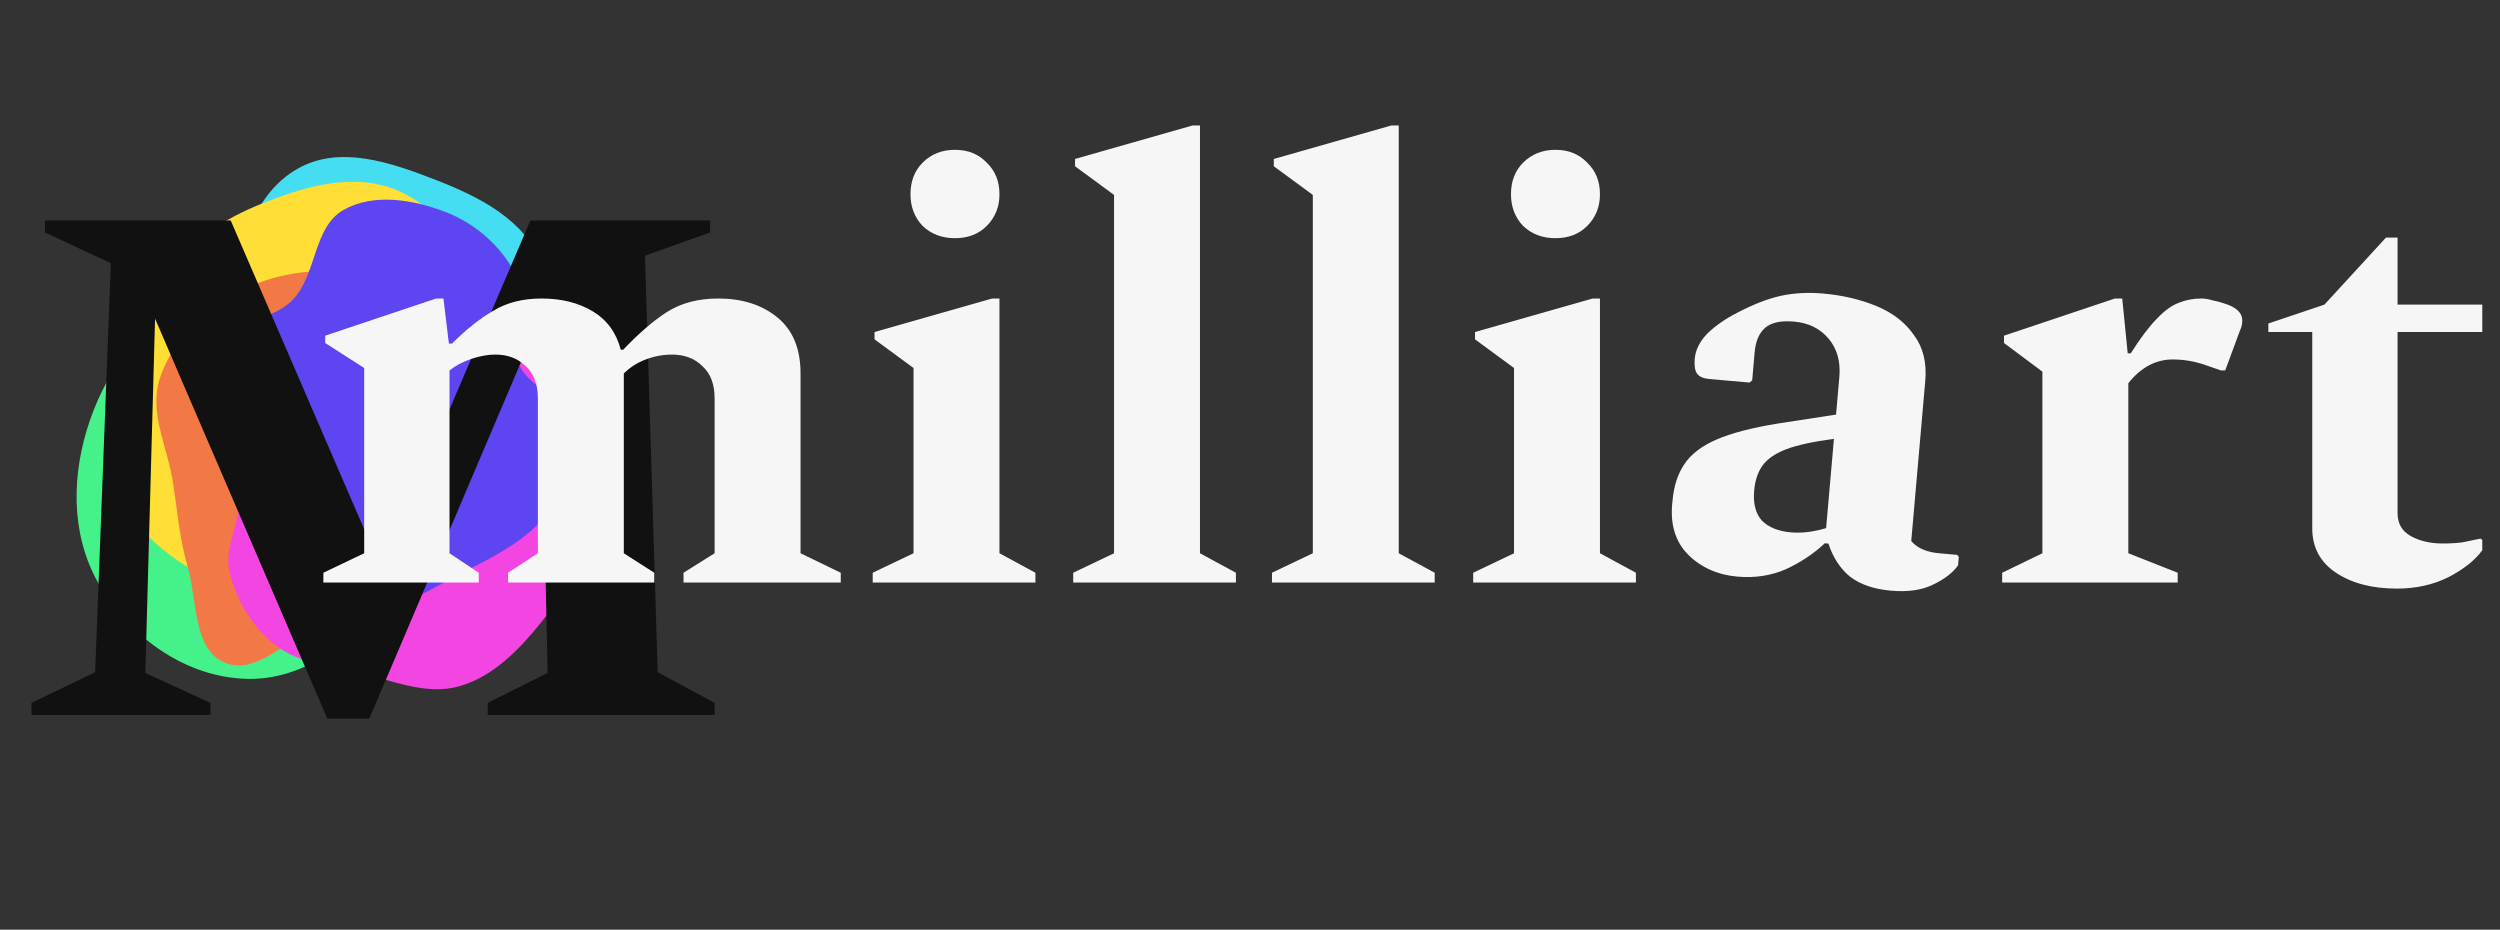
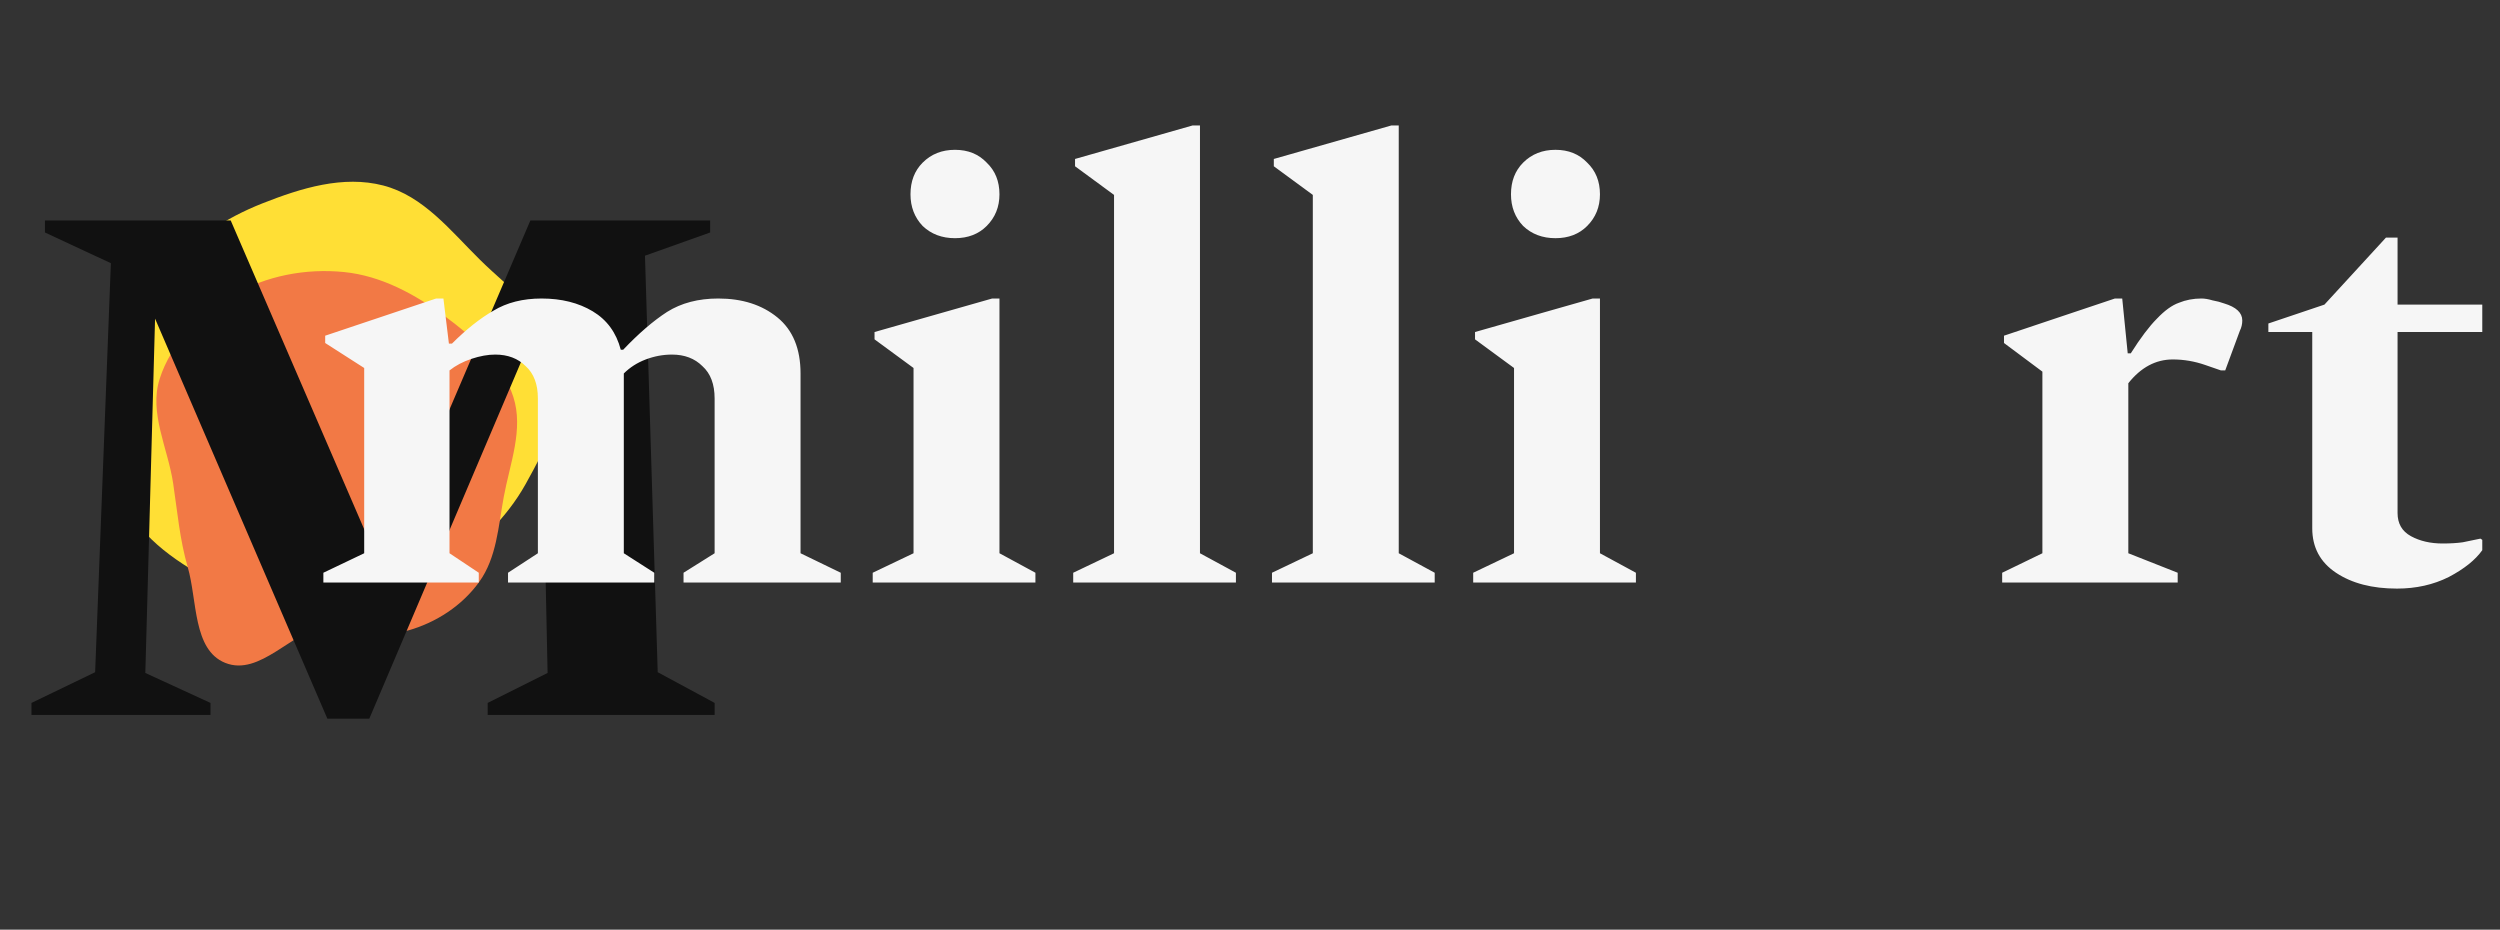
<svg xmlns="http://www.w3.org/2000/svg" width="398" height="148" viewBox="0 0 398 148" fill="none">
  <rect x="0" y="0" width="398" height="148" fill="#333333" stroke="none" />
  <g clip-path="url(#clip0)">
-     <path d="M56.778 49.86C64.784 54.548 69.749 63.089 70.752 72.303C71.702 81.024 67.583 89.079 61.764 95.652C55.759 102.437 48.155 108.398 39.093 108.067C29.716 107.723 21.398 101.889 16.35 93.99C11.51 86.416 11.222 77.102 13.807 68.496C16.406 59.841 21.725 52.056 30.025 48.456C38.642 44.719 48.673 45.115 56.778 49.86Z" fill="#45F28A" />
-     <path d="M69.454 28.674C76.487 31.408 83.547 35.03 86.301 42.053C89.214 49.481 88.06 58.05 83.556 64.637C79.165 71.057 71.625 74.261 63.867 74.858C56.315 75.439 48.724 73.185 43.483 67.718C38.275 62.285 36.617 54.657 37.32 47.166C38.061 39.276 40.444 30.851 47.315 26.896C54.066 23.012 62.195 25.852 69.454 28.674Z" fill="#45DDF2" />
    <path d="M61.019 29.533C67.415 31.196 71.72 36.725 76.425 41.367C81.363 46.24 87.771 50.497 89.154 57.296C90.545 64.132 87.086 70.967 83.686 77.058C80.553 82.67 75.853 87.005 70.546 90.63C65.254 94.245 59.563 97.476 53.169 97.9C46.65 98.333 40.345 96.123 34.6 93.014C28.656 89.799 22.542 85.977 19.752 79.822C16.991 73.734 18.478 66.745 19.709 60.174C20.865 54.009 22.735 47.999 26.637 43.088C30.568 38.14 35.924 34.684 41.802 32.367C47.95 29.943 54.623 27.87 61.019 29.533Z" fill="#FFDF35" />
    <path d="M81.716 63.172C83.393 68.347 81.174 73.795 80.191 79.148C79.331 83.826 79.076 88.758 76.304 92.624C73.591 96.407 69.451 99.105 64.972 100.372C60.854 101.538 56.608 98.645 52.394 99.39C46.499 100.433 41.385 107.769 35.839 105.523C30.694 103.439 31.428 95.606 29.884 90.273C28.609 85.871 28.245 81.491 27.568 76.957C26.729 71.335 23.693 65.753 25.413 60.333C27.231 54.6 31.877 49.989 37.08 46.973C42.383 43.898 48.681 42.696 54.777 43.31C60.706 43.907 66.068 46.842 70.863 50.377C75.443 53.754 79.961 57.759 81.716 63.172Z" fill="#F27945" />
-     <path d="M73.057 109.27C67.819 110.743 62.463 108.31 57.153 107.116C52.513 106.072 47.595 105.622 43.841 102.7C40.168 99.84 37.636 95.596 36.547 91.071C35.545 86.91 38.603 82.781 38.025 78.541C37.216 72.61 30.087 67.21 32.551 61.757C34.836 56.698 42.634 57.741 48.024 56.409C52.473 55.309 56.864 55.118 61.421 54.621C67.072 54.004 72.769 51.192 78.118 53.124C83.774 55.167 88.198 59.991 91.006 65.31C93.868 70.73 94.822 77.07 93.967 83.137C93.136 89.039 89.992 94.28 86.27 98.932C82.715 103.375 78.535 107.731 73.057 109.27Z" fill="#F245E1" />
-     <path d="M70.935 33.752C75.781 35.616 80.019 39.374 82.27 44.061C84.294 48.277 80.63 53.572 82.51 57.855C84.678 62.792 92.552 64.1 93.405 69.427C94.204 74.409 89.837 78.832 86.474 82.588C83.138 86.314 78.718 88.586 74.249 90.822C69.206 93.346 64.239 97.079 58.628 96.523C52.929 95.958 47.223 92.669 44.133 87.838C41.14 83.16 44.725 76.669 42.635 71.522C40.347 65.886 30.73 63.292 31.73 57.291C32.716 51.37 42.443 52.051 46.6 47.726C50.451 43.719 49.835 36.209 54.652 33.443C59.444 30.691 65.779 31.77 70.935 33.752Z" fill="#5D45F2" />
    <path d="M5.009 113.813V111.905L15.146 107.015L17.65 41.901L7.155 37.011V35.103H36.731L60.702 90.558L84.434 35.103H113.056V37.011L102.68 40.708L104.708 107.015L113.771 111.905V113.813H77.636V111.905L87.177 107.135L85.984 50.487L58.794 114.409H52.115L24.686 50.726L23.136 107.135L33.511 111.905V113.813H5.009Z" fill="#111111" />
    <path d="M51.48 92.734V91.182L57.98 88.078V58.584L51.771 54.606V53.442L69.429 47.523H70.593L71.466 54.703H71.951C74.215 52.439 76.414 50.693 78.549 49.464C80.683 48.17 83.238 47.523 86.213 47.523C89.382 47.523 92.099 48.203 94.363 49.561C96.626 50.919 98.114 52.956 98.826 55.673H99.214C101.671 53.086 104 51.081 106.199 49.658C108.463 48.235 111.179 47.523 114.349 47.523C118.165 47.523 121.302 48.526 123.759 50.531C126.217 52.536 127.446 55.511 127.446 59.457V88.078L133.849 91.182V92.734H108.819V91.182L113.767 88.078V63.435C113.767 61.171 113.12 59.457 111.826 58.293C110.597 57.064 108.98 56.449 106.975 56.449C105.552 56.449 104.162 56.708 102.803 57.225C101.445 57.743 100.281 58.487 99.311 59.457V88.078L104.162 91.182V92.734H80.877V91.182L85.631 88.078V63.435C85.631 61.171 84.984 59.457 83.691 58.293C82.462 57.064 80.845 56.449 78.84 56.449C77.675 56.449 76.414 56.676 75.056 57.128C73.698 57.581 72.533 58.196 71.563 58.972V88.078L76.22 91.182V92.734H51.48ZM152.032 37.919C149.962 37.919 148.248 37.272 146.89 35.978C145.597 34.62 144.95 32.938 144.95 30.933C144.95 28.863 145.597 27.182 146.89 25.888C148.248 24.53 149.962 23.851 152.032 23.851C154.102 23.851 155.784 24.53 157.077 25.888C158.435 27.182 159.115 28.863 159.115 30.933C159.115 32.938 158.435 34.62 157.077 35.978C155.784 37.272 154.102 37.919 152.032 37.919ZM138.935 92.734V91.182L145.435 88.078V58.584L139.226 54.024V52.859L157.95 47.523H159.115V88.078L164.839 91.182V92.734H138.935ZM170.855 92.734V91.182L177.355 88.078V31.03L171.146 26.47V25.306L189.87 19.97H191.035V88.078L196.759 91.182V92.734H170.855ZM202.5 92.734V91.182L209 88.078V31.03L202.791 26.47V25.306L221.515 19.97H222.68V88.078L228.404 91.182V92.734H202.5ZM247.63 37.919C245.56 37.919 243.846 37.272 242.488 35.978C241.195 34.62 240.548 32.938 240.548 30.933C240.548 28.863 241.195 27.182 242.488 25.888C243.846 24.53 245.56 23.851 247.63 23.851C249.7 23.851 251.382 24.53 252.675 25.888C254.033 27.182 254.713 28.863 254.713 30.933C254.713 32.938 254.033 34.62 252.675 35.978C251.382 37.272 249.7 37.919 247.63 37.919ZM234.533 92.734V91.182L241.033 88.078V58.584L234.824 54.024V52.859L253.548 47.523H254.713V88.078L260.437 91.182V92.734H234.533ZM318.746 92.734V91.182L325.149 88.078V59.166L319.037 54.606V53.442L336.694 47.523H337.859L338.732 56.255H339.217C340.769 53.797 342.16 51.954 343.389 50.725C344.618 49.431 345.782 48.591 346.881 48.203C347.981 47.75 349.178 47.523 350.471 47.523C350.989 47.523 351.571 47.62 352.218 47.815C352.929 47.944 353.543 48.106 354.061 48.3C356.001 48.882 356.971 49.787 356.971 51.016C356.971 51.598 356.842 52.148 356.583 52.666L354.255 58.972H353.576L351.053 58.099C349.372 57.516 347.658 57.225 345.911 57.225C343.195 57.225 340.834 58.487 338.829 61.009V88.078L346.687 91.182V92.734H318.746ZM381.595 93.705C377.65 93.705 374.416 92.864 371.893 91.182C369.371 89.5 368.11 87.14 368.11 84.1V52.859H361.124V51.501L370.05 48.494L379.849 37.822H381.692V48.494H395.178V52.859H381.692V81.674C381.692 83.356 382.404 84.585 383.827 85.361C385.25 86.137 386.931 86.525 388.872 86.525C390.101 86.525 391.168 86.46 392.073 86.331C393.044 86.137 393.981 85.943 394.887 85.749L395.178 85.943V87.592C394.078 89.145 392.3 90.568 389.842 91.861C387.384 93.09 384.635 93.705 381.595 93.705Z" fill="#F6F6F6" />
-     <path d="M276.604 91.799C273.446 91.523 270.822 90.352 268.73 88.286C266.644 86.156 265.823 83.292 266.268 79.695C266.471 77.375 267.094 75.45 268.137 73.918C269.186 72.321 270.891 71.01 273.253 69.983C275.616 68.956 278.871 68.105 283.021 67.429L292.3 66.001L292.825 60.008C293.039 57.56 292.47 55.53 291.118 53.918C289.765 52.306 287.929 51.399 285.61 51.196C283.548 51.016 282.026 51.337 281.045 52.16C280.064 52.984 279.495 54.297 279.337 56.101L278.948 60.547L278.528 60.9L272.149 60.342C271.182 60.257 270.526 59.973 270.178 59.488C269.831 59.003 269.706 58.213 269.802 57.117C269.926 55.7 270.594 54.363 271.808 53.105C273.086 51.854 274.71 50.73 276.68 49.733C279.13 48.454 281.381 47.58 283.435 47.111C285.553 46.647 287.804 46.519 290.188 46.727C293.346 47.004 296.209 47.676 298.777 48.745C301.346 49.814 303.321 51.35 304.704 53.354C306.157 55.299 306.757 57.721 306.503 60.621L304.271 86.136C305.212 87.257 306.713 87.908 308.775 88.088L311.578 88.334L311.842 88.649L311.724 90.002C310.908 91.164 309.585 92.185 307.755 93.064C305.99 93.948 303.754 94.272 301.048 94.035C298.341 93.798 296.166 93.056 294.523 91.808C292.949 90.502 291.804 88.746 291.088 86.541L290.508 86.49C288.739 88.154 286.671 89.531 284.303 90.622C281.941 91.649 279.374 92.041 276.604 91.799ZM279.263 78.105C279.082 80.167 279.495 81.761 280.5 82.888C281.575 83.956 283.111 84.577 285.109 84.752C286.848 84.904 288.719 84.678 290.719 84.074L291.962 69.867C288.679 70.293 286.13 70.85 284.317 71.535C282.569 72.226 281.324 73.091 280.584 74.13C279.844 75.169 279.403 76.494 279.263 78.105Z" fill="#F6F6F6" />
  </g>
  <defs>
    <clipPath id="clip0">
      <rect width="398" height="148" fill="white" />
    </clipPath>
  </defs>
</svg>